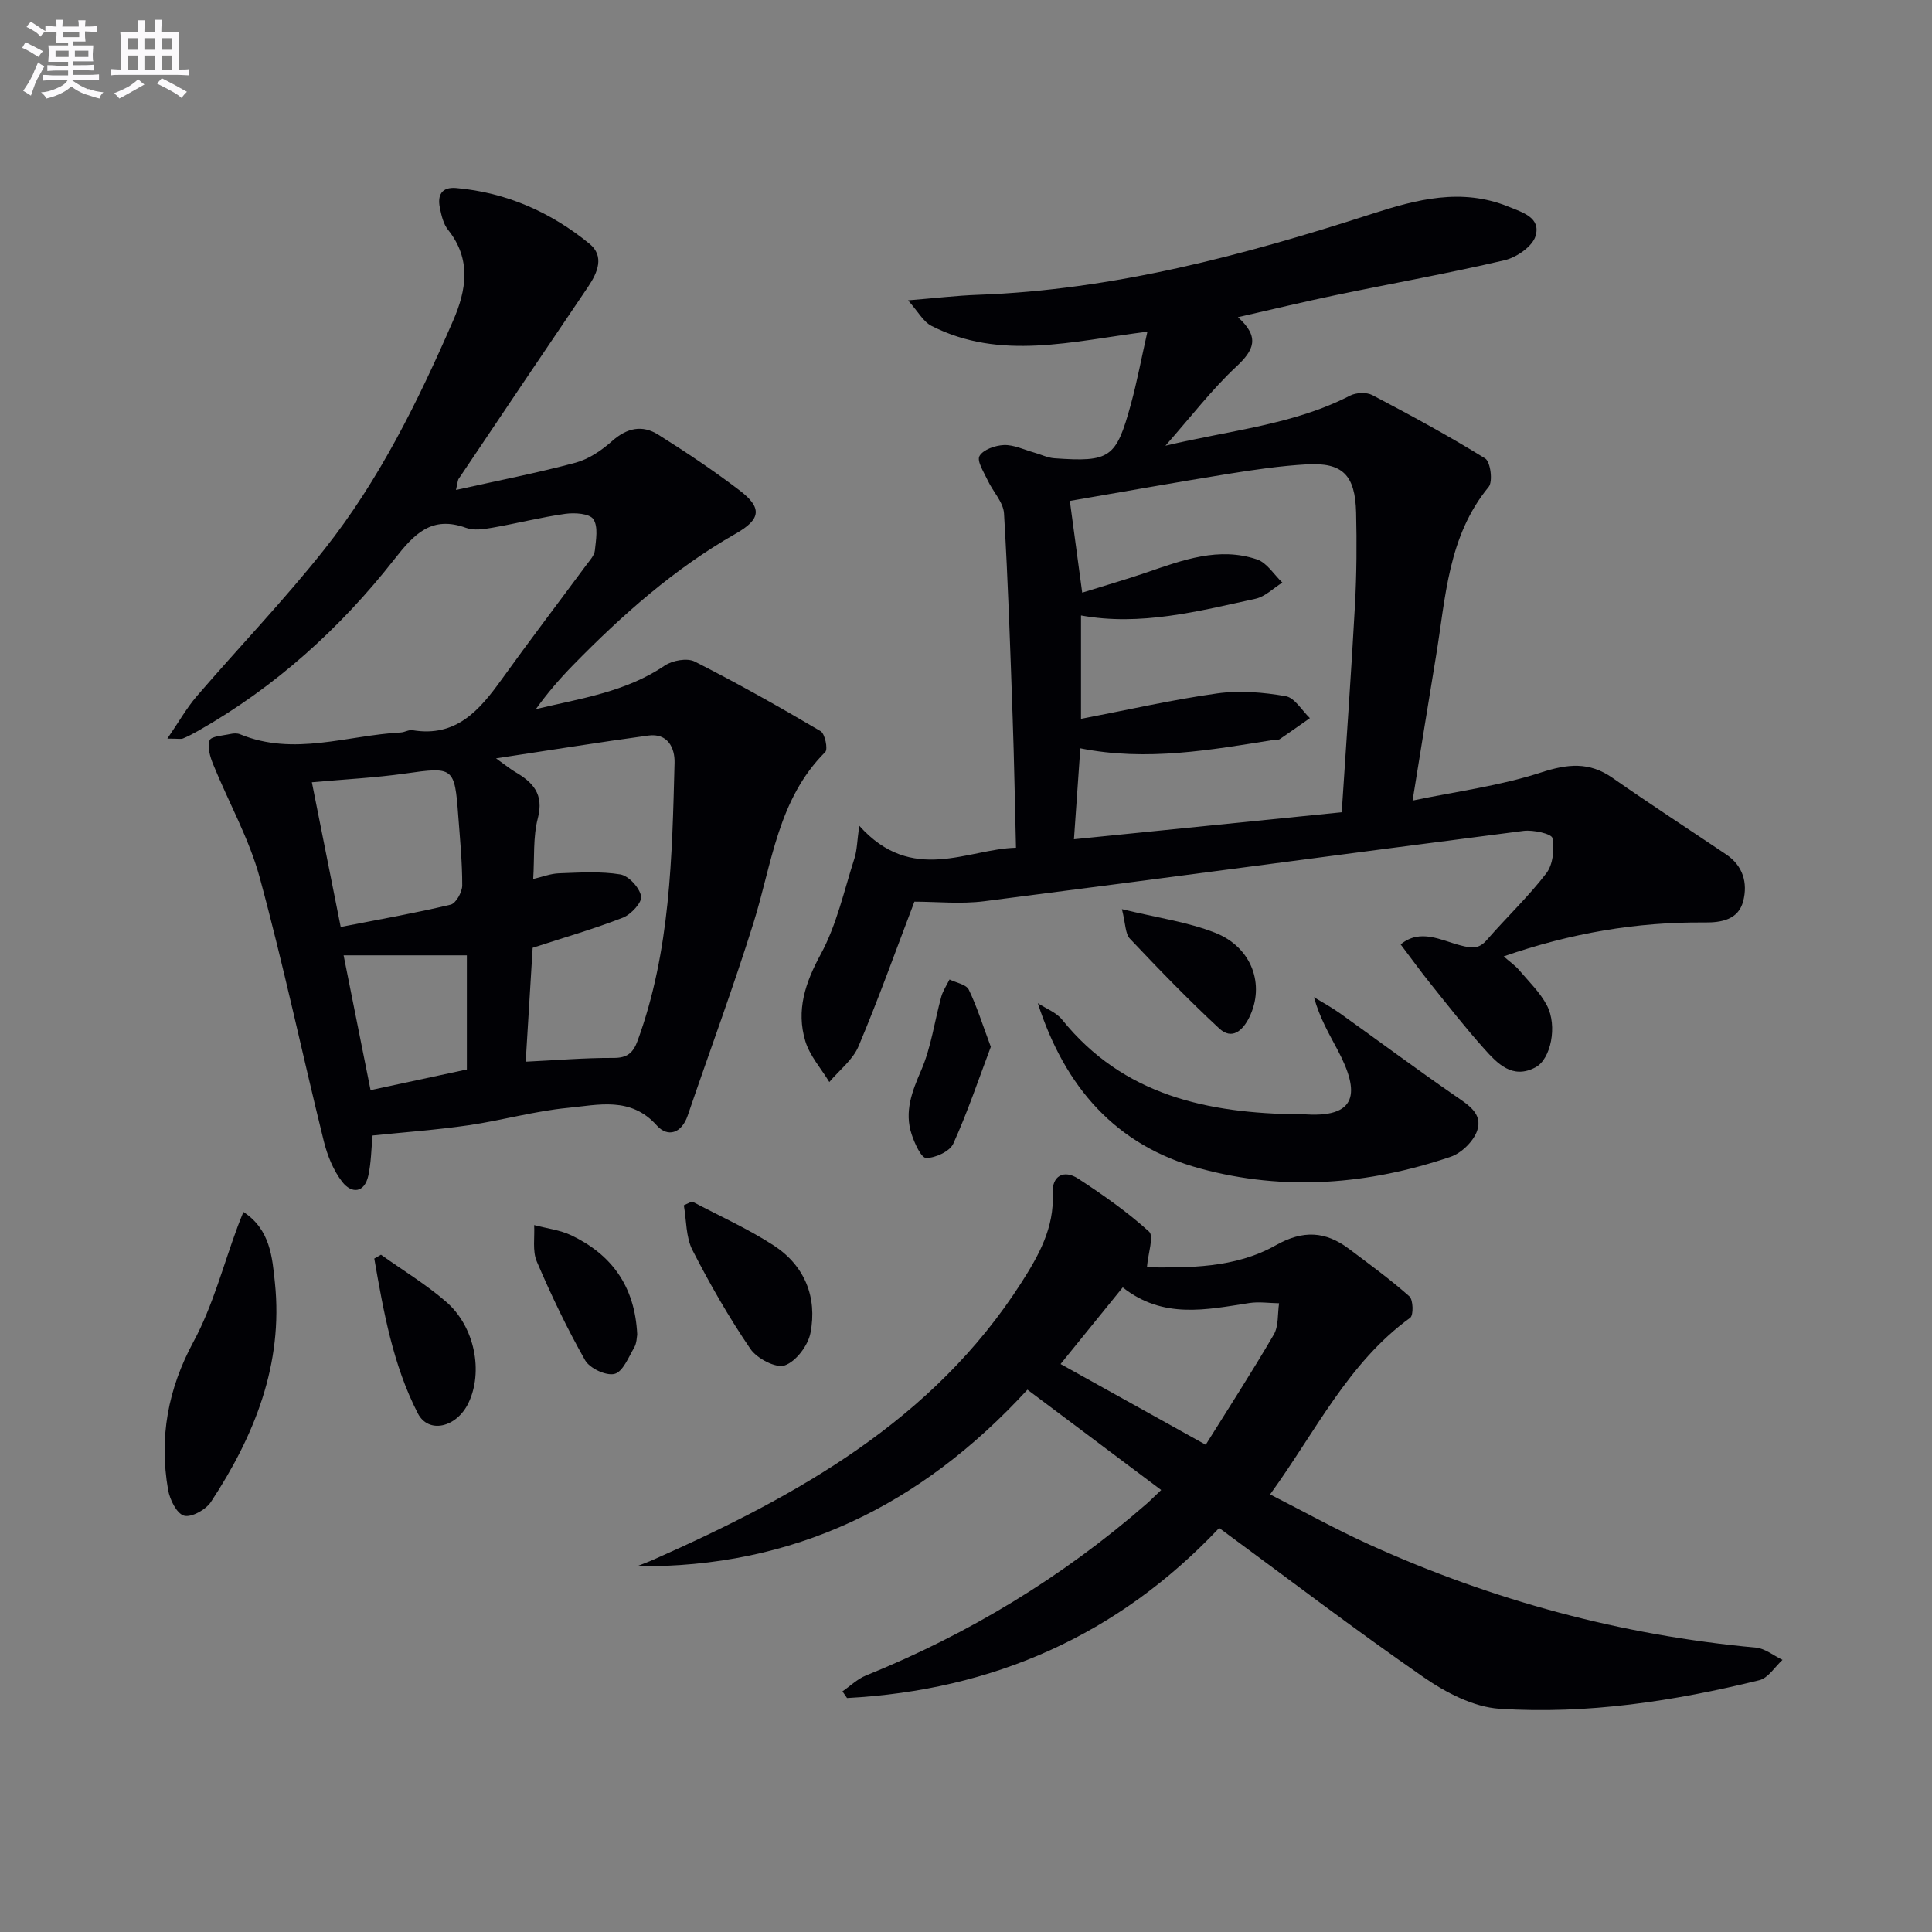
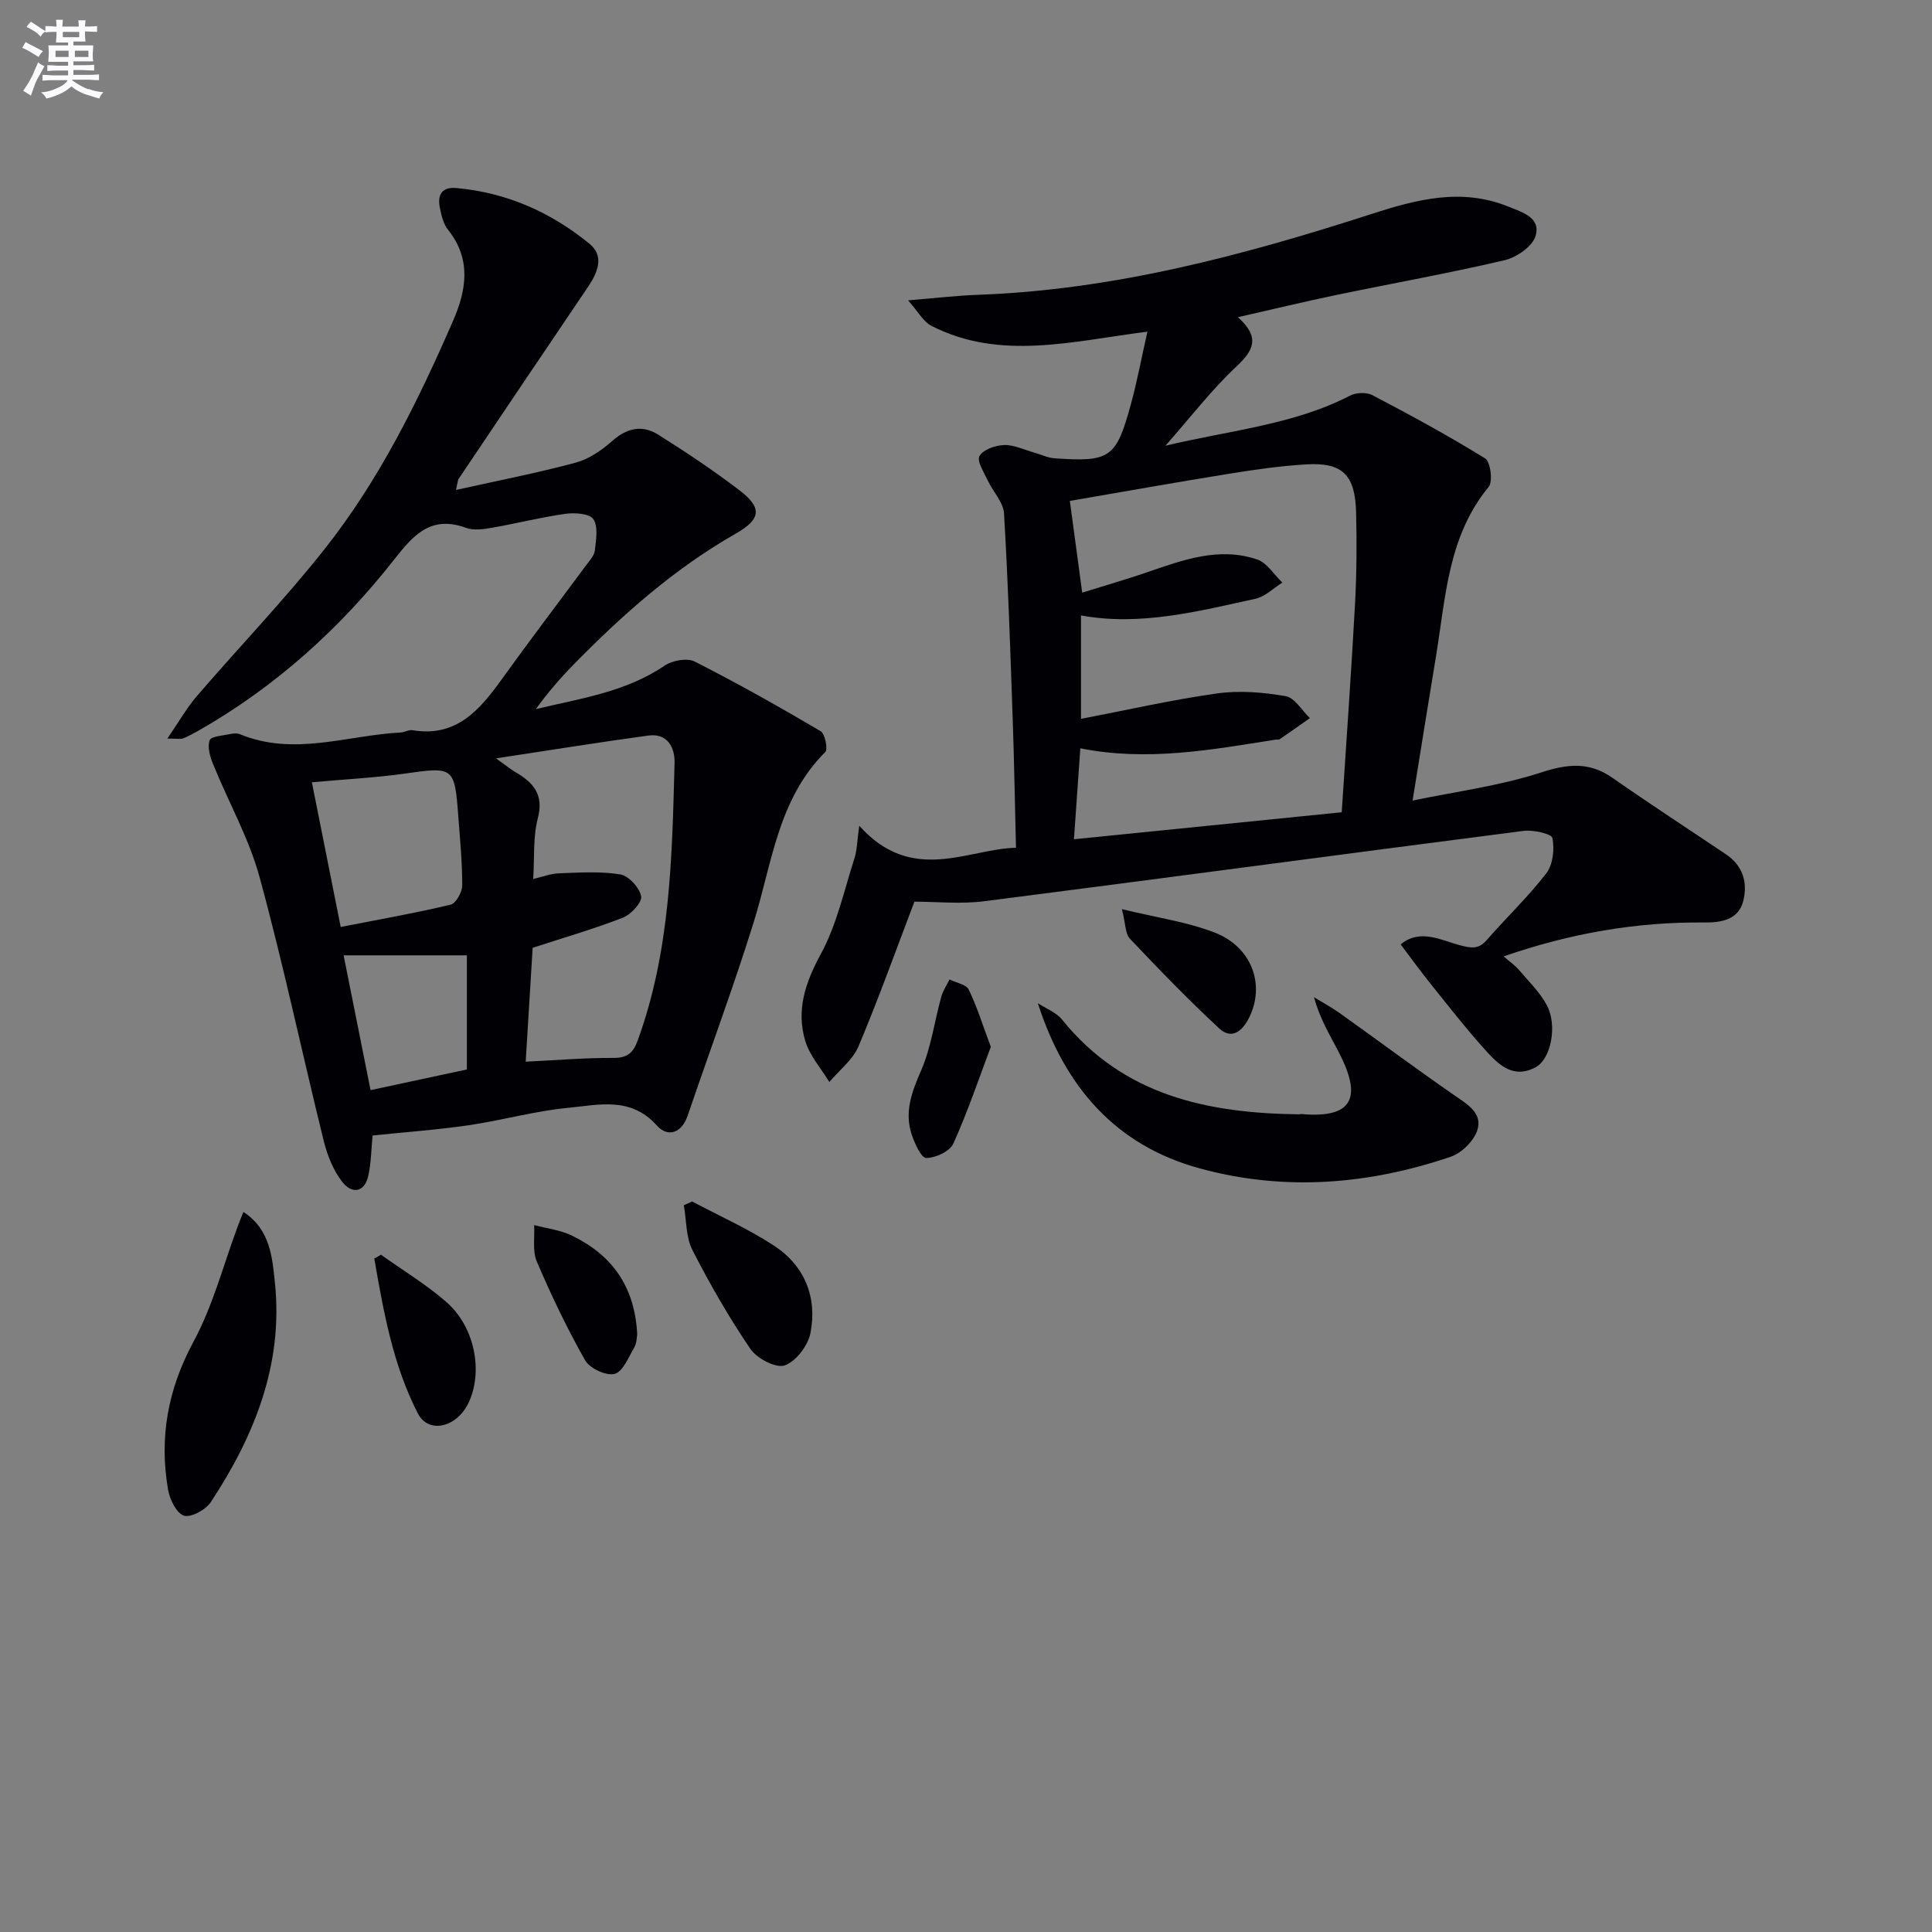
<svg xmlns="http://www.w3.org/2000/svg" enable-background="new 0 0 400 400" viewBox="0 0 400 400">
  <rect x="0" y="0" width="400" height="400" fill="#808080" stroke="none" />
  <g fill="#010105">
    <path d="m177.9 170.96c10.95 12.25 22.53 4.76 32.45 4.56-.24-9.5-.38-18.21-.69-26.91-.49-14.11-.95-28.22-1.79-42.31-.14-2.32-2.28-4.5-3.36-6.81-.78-1.68-2.31-4.02-1.72-5.07.75-1.33 3.27-2.21 5.07-2.28 2.04-.07 4.13.96 6.19 1.54 1.42.39 2.81 1.1 4.24 1.2 11.54.81 12.79-.03 15.83-11.12 1.3-4.74 2.2-9.59 3.44-15.09-15.61 1.97-30.43 6.07-44.71-1.2-1.69-.86-2.76-2.95-4.85-5.29 5.62-.45 10.01-.98 14.41-1.14 28.16-1.01 55.04-8.17 81.65-16.77 9.23-2.98 18.5-5.42 28.19-1.51 3.07 1.24 6.79 2.31 5.67 6.1-.64 2.16-3.92 4.43-6.39 5.01-11.62 2.72-23.39 4.82-35.08 7.25-6.43 1.34-12.82 2.89-20.15 4.55 4.66 4.18 3.25 6.89-.34 10.24-5.03 4.7-9.27 10.24-14.67 16.37 13.61-3.24 26.53-4.34 38.21-10.36 1.26-.65 3.41-.75 4.62-.12 7.91 4.15 15.77 8.41 23.36 13.11 1.11.69 1.64 4.79.73 5.9-8.47 10.28-8.89 22.92-10.91 35.1-1.57 9.46-3.07 18.94-4.84 29.84 9.02-1.88 18.05-3.04 26.54-5.8 5.54-1.8 10-2.29 14.85 1.1 7.75 5.41 15.68 10.57 23.53 15.85 3.5 2.35 4.49 5.9 3.54 9.64-.99 3.88-4.5 4.48-8.01 4.45-14.07-.13-27.7 2.2-41.59 7.02 1.37 1.2 2.4 1.9 3.18 2.82 2.02 2.39 4.37 4.64 5.79 7.36 2.19 4.22.81 11.08-2.37 12.78-4.77 2.56-7.9-.77-10.66-3.86-3.88-4.33-7.47-8.93-11.11-13.47-2.04-2.54-3.95-5.19-6.16-8.11 4.05-3.35 8.37-.84 12.34.19 2.38.62 3.83.83 5.53-1.14 4.04-4.65 8.56-8.91 12.29-13.78 1.38-1.8 1.72-4.99 1.26-7.29-.18-.89-3.98-1.74-5.99-1.48-37.22 4.78-74.41 9.8-111.63 14.56-4.88.62-9.91.09-14.47.09-3.9 10.23-7.46 20.21-11.58 29.96-1.19 2.81-3.98 4.94-6.04 7.38-1.7-2.81-4.05-5.43-4.97-8.48-1.91-6.35-.04-12.04 3.19-17.97 3.33-6.12 4.85-13.24 7.02-19.97.51-1.66.51-3.5.96-6.64zm99.89-2.79c.97-14.9 1.98-28.97 2.75-43.05.34-6.32.38-12.66.23-18.99-.19-7.79-2.8-10.41-10.21-9.99-5.46.31-10.91 1.11-16.31 1.98-11.03 1.78-22.02 3.75-32.75 5.59.84 6.26 1.65 12.26 2.56 18.99 4.73-1.48 9.14-2.74 13.47-4.23 7.41-2.55 14.85-5.3 22.72-2.65 2.06.69 3.52 3.15 5.25 4.8-1.85 1.15-3.56 2.91-5.57 3.35-11.9 2.59-23.79 5.7-36.12 3.45v21.41c9.71-1.86 18.91-3.97 28.23-5.27 4.62-.64 9.51-.23 14.13.57 1.89.33 3.37 2.96 5.03 4.55-2.08 1.46-4.15 2.93-6.25 4.36-.24.16-.65.06-.98.11-13.27 2.11-26.52 4.53-40.3 1.78-.44 6.37-.87 12.4-1.32 18.83 18.62-1.88 36.76-3.71 55.44-5.59z" />
    <path d="m94.41 101.44c8.7-1.94 16.79-3.51 24.74-5.64 2.75-.74 5.42-2.56 7.59-4.49 3.06-2.72 6.23-3.4 9.54-1.32 5.75 3.62 11.42 7.4 16.82 11.52 4.72 3.6 4.5 5.97-.77 8.97-12.72 7.25-23.51 16.83-33.67 27.21-2.75 2.81-5.32 5.79-7.71 9.12 9.22-2.2 18.58-3.52 26.66-9 1.59-1.08 4.66-1.64 6.23-.84 8.85 4.49 17.51 9.37 26.06 14.41.91.54 1.55 3.73.96 4.32-9.82 9.79-11.01 23.06-14.84 35.32-4.19 13.42-9.1 26.61-13.63 39.92-1.27 3.74-4.16 4.59-6.4 2.08-5.41-6.06-12.12-4.25-18.42-3.65-6.9.66-13.67 2.6-20.55 3.6-6.67.97-13.4 1.45-19.88 2.12-.28 2.81-.29 5.62-.88 8.3-.81 3.67-3.48 3.76-5.38 1.33-1.86-2.38-3.1-5.48-3.84-8.45-4.49-18.19-8.36-36.55-13.28-54.62-2.2-8.06-6.44-15.56-9.61-23.36-.64-1.57-1.26-3.6-.75-5.01.31-.86 2.79-.98 4.32-1.32.63-.14 1.4-.18 1.98.06 11.15 4.6 22.19.22 33.27-.37.82-.04 1.67-.6 2.43-.47 9.08 1.52 13.91-4.18 18.51-10.58 5.72-7.96 11.67-15.77 17.5-23.65.69-.93 1.64-1.93 1.75-2.98.23-2.19.73-4.92-.31-6.48-.78-1.17-3.86-1.38-5.78-1.11-5.07.71-10.06 1.99-15.11 2.87-1.78.31-3.84.63-5.45.04-7.15-2.61-10.75 1.26-14.82 6.45-11.27 14.38-24.7 26.5-40.69 35.59-1.01.57-2.04 1.12-3.11 1.56-.41.17-.95.03-3.24.03 2.4-3.5 4-6.35 6.08-8.77 8.78-10.2 18.14-19.94 26.48-30.48 11.32-14.3 19.35-30.61 26.6-47.27 2.76-6.33 3.82-12.72-1.04-18.81-.98-1.22-1.39-3.02-1.71-4.62-.51-2.57.37-4.3 3.39-4.04 10.42.92 19.62 5.01 27.61 11.55 3.11 2.55 1.7 5.93-.32 8.92-8.95 13.2-17.84 26.44-26.74 39.68-.22.25-.2.63-.59 2.36zm14.43 118.37c6.29-.3 12.23-.81 18.17-.78 2.87.02 4.09-1.07 5-3.56 6.8-18.62 7.14-38.1 7.65-57.54.08-3.09-1.42-6.19-5.43-5.64-10.09 1.37-20.15 3-31.53 4.72 2.14 1.53 2.99 2.25 3.94 2.8 3.71 2.16 6.02 4.61 4.71 9.61-1.02 3.89-.67 8.15-.96 12.57 1.89-.44 3.6-1.12 5.34-1.18 4.24-.15 8.57-.45 12.7.23 1.74.29 3.97 2.74 4.31 4.52.24 1.24-2.08 3.77-3.77 4.43-5.97 2.33-12.16 4.11-18.69 6.24-.44 7.17-.92 15.11-1.44 23.58zm-38.3-27.89c7.99-1.56 15.42-2.87 22.76-4.62 1.09-.26 2.39-2.59 2.4-3.97.01-4.79-.46-9.59-.82-14.38-.75-10.19-.99-10.22-11.05-8.79-6.15.87-12.39 1.18-19.26 1.8 1.94 9.73 3.81 19.09 5.97 29.96zm.6 5.87c1.82 9.11 3.69 18.45 5.58 27.91 6.69-1.43 13.38-2.87 19.94-4.28 0-7.89 0-15.44 0-23.63-8.68 0-17.03 0-25.52 0z" />
-     <path d="m252.42 316.35c-20.97 22.22-46.82 33.6-77.05 35.21-.32-.46-.64-.92-.95-1.38 1.62-1.11 3.1-2.57 4.88-3.29 21.32-8.63 40.7-20.39 58.04-35.5.74-.64 1.43-1.35 3.07-2.9-9.36-7.02-18.42-13.81-27.69-20.77-22.11 24.08-48.5 36.88-80.86 36.56 1.18-.47 2.38-.9 3.54-1.42 29.79-13.22 57.84-28.82 76.07-57.31 3.54-5.54 6.85-11.36 6.48-18.51-.18-3.57 2.28-4.97 5.28-3.01 5.12 3.34 10.17 6.88 14.67 10.96 1.05.95-.2 4.43-.44 7.4 8.51.07 18.16.24 26.7-4.58 5.63-3.18 10.28-2.9 15.13.75 4.24 3.19 8.55 6.32 12.51 9.84.8.71.87 3.92.17 4.43-12.81 9.28-19.48 23.4-29.01 36.57 6.9 3.51 13.63 7.25 20.62 10.42 25.45 11.53 52.08 18.74 79.95 21.3 1.9.17 3.68 1.66 5.52 2.54-1.59 1.45-2.97 3.76-4.8 4.21-17.65 4.34-35.61 7.08-53.78 5.91-5.4-.35-11.13-3.35-15.74-6.54-14.23-9.85-27.96-20.34-42.31-30.89zm-19.97-49.81c-4.54 5.6-8.75 10.79-12.87 15.87 9.93 5.52 19.34 10.76 30.05 16.71 4.61-7.39 9.54-14.99 14.09-22.8 1.03-1.77.77-4.3 1.1-6.49-2.06-.03-4.16-.36-6.16-.05-8.9 1.37-17.83 3.38-26.21-3.24z" />
    <path d="m214.87 207.7c1.7 1.12 3.82 1.9 5.03 3.41 12.7 15.75 30.17 19.37 49.03 19.6.16 0 .33-.07.49-.06 11.9 1.06 12.13-4.57 7.52-13.27-1.78-3.36-3.71-6.63-4.9-10.92 1.79 1.09 3.64 2.09 5.34 3.3 7.95 5.67 15.78 11.51 23.81 17.06 2.72 1.88 5.86 3.72 4.64 7.27-.76 2.21-3.25 4.65-5.49 5.41-17 5.76-34.35 7.19-51.85 2.43-17.5-4.74-28.03-16.89-33.62-34.23z" />
    <path d="m50.4 250.92c5.57 3.65 5.97 9.4 6.52 14.66 1.75 16.85-4.22 31.67-13.27 45.41-1.05 1.59-4.07 3.25-5.56 2.81-1.53-.46-2.94-3.34-3.29-5.36-1.87-10.79-.06-20.81 5.27-30.67 4.03-7.46 6.19-15.93 9.18-23.95.32-.88.69-1.75 1.15-2.9z" />
    <path d="m143.29 248.75c5.65 3 11.55 5.63 16.9 9.11 6.39 4.16 9.05 10.68 7.61 18.11-.5 2.6-2.99 5.9-5.32 6.72-1.82.64-5.76-1.42-7.11-3.4-4.45-6.53-8.41-13.44-12.01-20.48-1.37-2.69-1.23-6.16-1.78-9.27.57-.27 1.14-.53 1.71-.79z" />
    <path d="m78.88 259.78c4.53 3.23 9.35 6.14 13.53 9.78 5.93 5.17 7.67 14.49 4.57 20.93-2.43 5.06-8.25 6.45-10.47 2.14-5.17-10.05-7.1-21.08-9.02-32.06.46-.26.93-.52 1.39-.79z" />
    <path d="m131.93 276.31c-.1.47-.08 1.76-.64 2.71-1.17 2.01-2.34 5-4.06 5.43-1.75.44-5.13-1.14-6.09-2.82-3.74-6.59-7.02-13.47-10-20.44-.94-2.19-.41-5.01-.55-7.55 2.58.69 5.34 1 7.71 2.13 8.28 3.97 13.15 10.46 13.63 20.54z" />
    <path d="m232.28 188.23c7.33 1.79 13.57 2.64 19.28 4.88 7.66 3 10.41 10.82 7.07 17.56-1.34 2.69-3.55 4.72-6.21 2.25-6.4-5.94-12.49-12.23-18.49-18.58-.97-1.02-.87-3.04-1.65-6.11z" />
    <path d="m205.14 216.73c-2.49 6.6-4.79 13.48-7.77 20.05-.73 1.61-3.68 2.96-5.61 2.97-1.02.01-2.4-3.03-3.01-4.89-1.56-4.71.07-8.88 1.99-13.31 2.06-4.77 2.74-10.12 4.14-15.19.35-1.25 1.13-2.39 1.71-3.57 1.37.68 3.44 1.01 3.98 2.1 1.7 3.51 2.86 7.29 4.57 11.84z" />
  </g>
  <path d="m6.8 9.5c.6.3 1.3.7 2.1 1.1-.4.4-.7.8-.9 1.2-.7-.4-1.3-.8-1.8-1.1s-1.1-.6-1.6-.8c.2-.4.5-.8.7-1.2.4.2.8.5 1.5.8zm.9 6.9c-.3.6-.5 1.1-.7 1.7s-.4 1.1-.6 1.7c-.6-.4-1.1-.7-1.6-1 .7-1 1.2-1.8 1.5-2.4.3-.5.6-1.1.8-1.7.3-.6.5-1.2.8-1.8.3.3.8.6 1.3.8-.7 1.3-1.2 2.2-1.5 2.7zm.1-11c.4.3 1 .7 1.7 1.1-.5.2-.8.6-1.1 1.1-.5-.6-1-1-1.4-1.2s-.9-.6-1.5-.8c.2-.4.5-.7.9-1.1.5.3.9.6 1.4.9zm10.5 13c1 .4 2 .6 3.1.7-.4.4-.7.8-.8 1.3-.9-.2-1.9-.6-3-.9-1-.4-2-.9-2.8-1.6-.5.4-1.1.9-1.9 1.3s-1.9.9-3.3 1.2c-.1-.3-.5-.8-1.1-1.3 1 0 2.1-.3 3.2-.8 1.2-.5 1.9-1 2.3-1.7h-3.2c-.4 0-1 0-2 .1v-1.2c1 0 1.7.1 2 .1h3.3v-1h-2.3c-.2 0-.9 0-2 .1v-1.2c1.2 0 1.9.1 2 .1h2.3v-.8h-4.1c0-.7.1-1.2.1-1.6 0-.5 0-1.1-.1-1.8h4.1v-.6h-2.5c0-.6.1-1.1.1-1.6v-.6h-.5c-.4 0-1 0-1.8.1v-1.3c1.2 0 1.9.1 2.1.1h.2c0-.3 0-.8-.1-1.4h1.4c0 .6-.1 1-.1 1.4h3.4c0-.4 0-.8-.1-1.3h1.5c0 .4-.1.9-.1 1.3.7 0 1.5 0 2.5-.1v1.2c-1 0-1.8-.1-2.5-.1v.6c0 .3 0 .8.1 1.5h-2.5v.8h4.1c0 .7-.1 1.3-.1 1.8s0 1 .1 1.5h-4.1v.8h1.4c.8 0 1.8 0 2.9-.1v1.2c-1 0-1.9-.1-2.8-.1h-1.5v1h3.2c.3 0 1 0 2.1-.1v1.2c-1.1 0-1.8-.1-2.1-.1h-3.4l-.1.1c1.4 1 2.4 1.5 3.4 1.9zm-4.1-6.6v-1.3h-2.7v1.3zm2.2-4.1v-1.1h-3.4v1.1zm1.9 4.1v-1.3h-2.8v1.3z" fill="#fbfafc" />
-   <path d="m37 6.7v2.3 5.4c1 0 1.8 0 2.2-.1v1.3c-.6 0-1.5-.1-2.5-.1h-11.9c-.7 0-1.3 0-1.8.1v-1.3c.5 0 1.1.1 2 .1v-5.2c0-1 0-1.8-.1-2.5h3.7c0-1.3 0-2.1-.1-2.5h1.5c0 .4-.1 1.3-.1 2.5h2.2c0-1.2 0-2.1-.1-2.6h1.5c0 .4-.1 1.3-.1 2.6zm-12.3 13.7c-.3-.4-.7-.8-1.1-1.1 1.1-.4 2.1-.9 2.9-1.3.8-.5 1.5-1 2.1-1.6.4.4.9.8 1.3 1.1-2.5 1.4-4.2 2.4-5.2 2.9zm3.9-10.1v-2.4h-2.2v2.4zm0 4.1v-2.9h-2.2v2.9zm3.5-4.1v-2.4h-2.2v2.4zm0 4.1v-2.9h-2.2v2.9zm.4 2.9 1-1.1c.6.3 1.4.7 2.5 1.3s2 1.1 2.7 1.5c-.4.4-.8.8-1.1 1.3-.8-.8-2.5-1.7-5.1-3zm3.1-7v-2.4h-2.1v2.4zm0 4.1v-2.9h-2.1v2.9z" fill="#fbfafc" />
</svg>